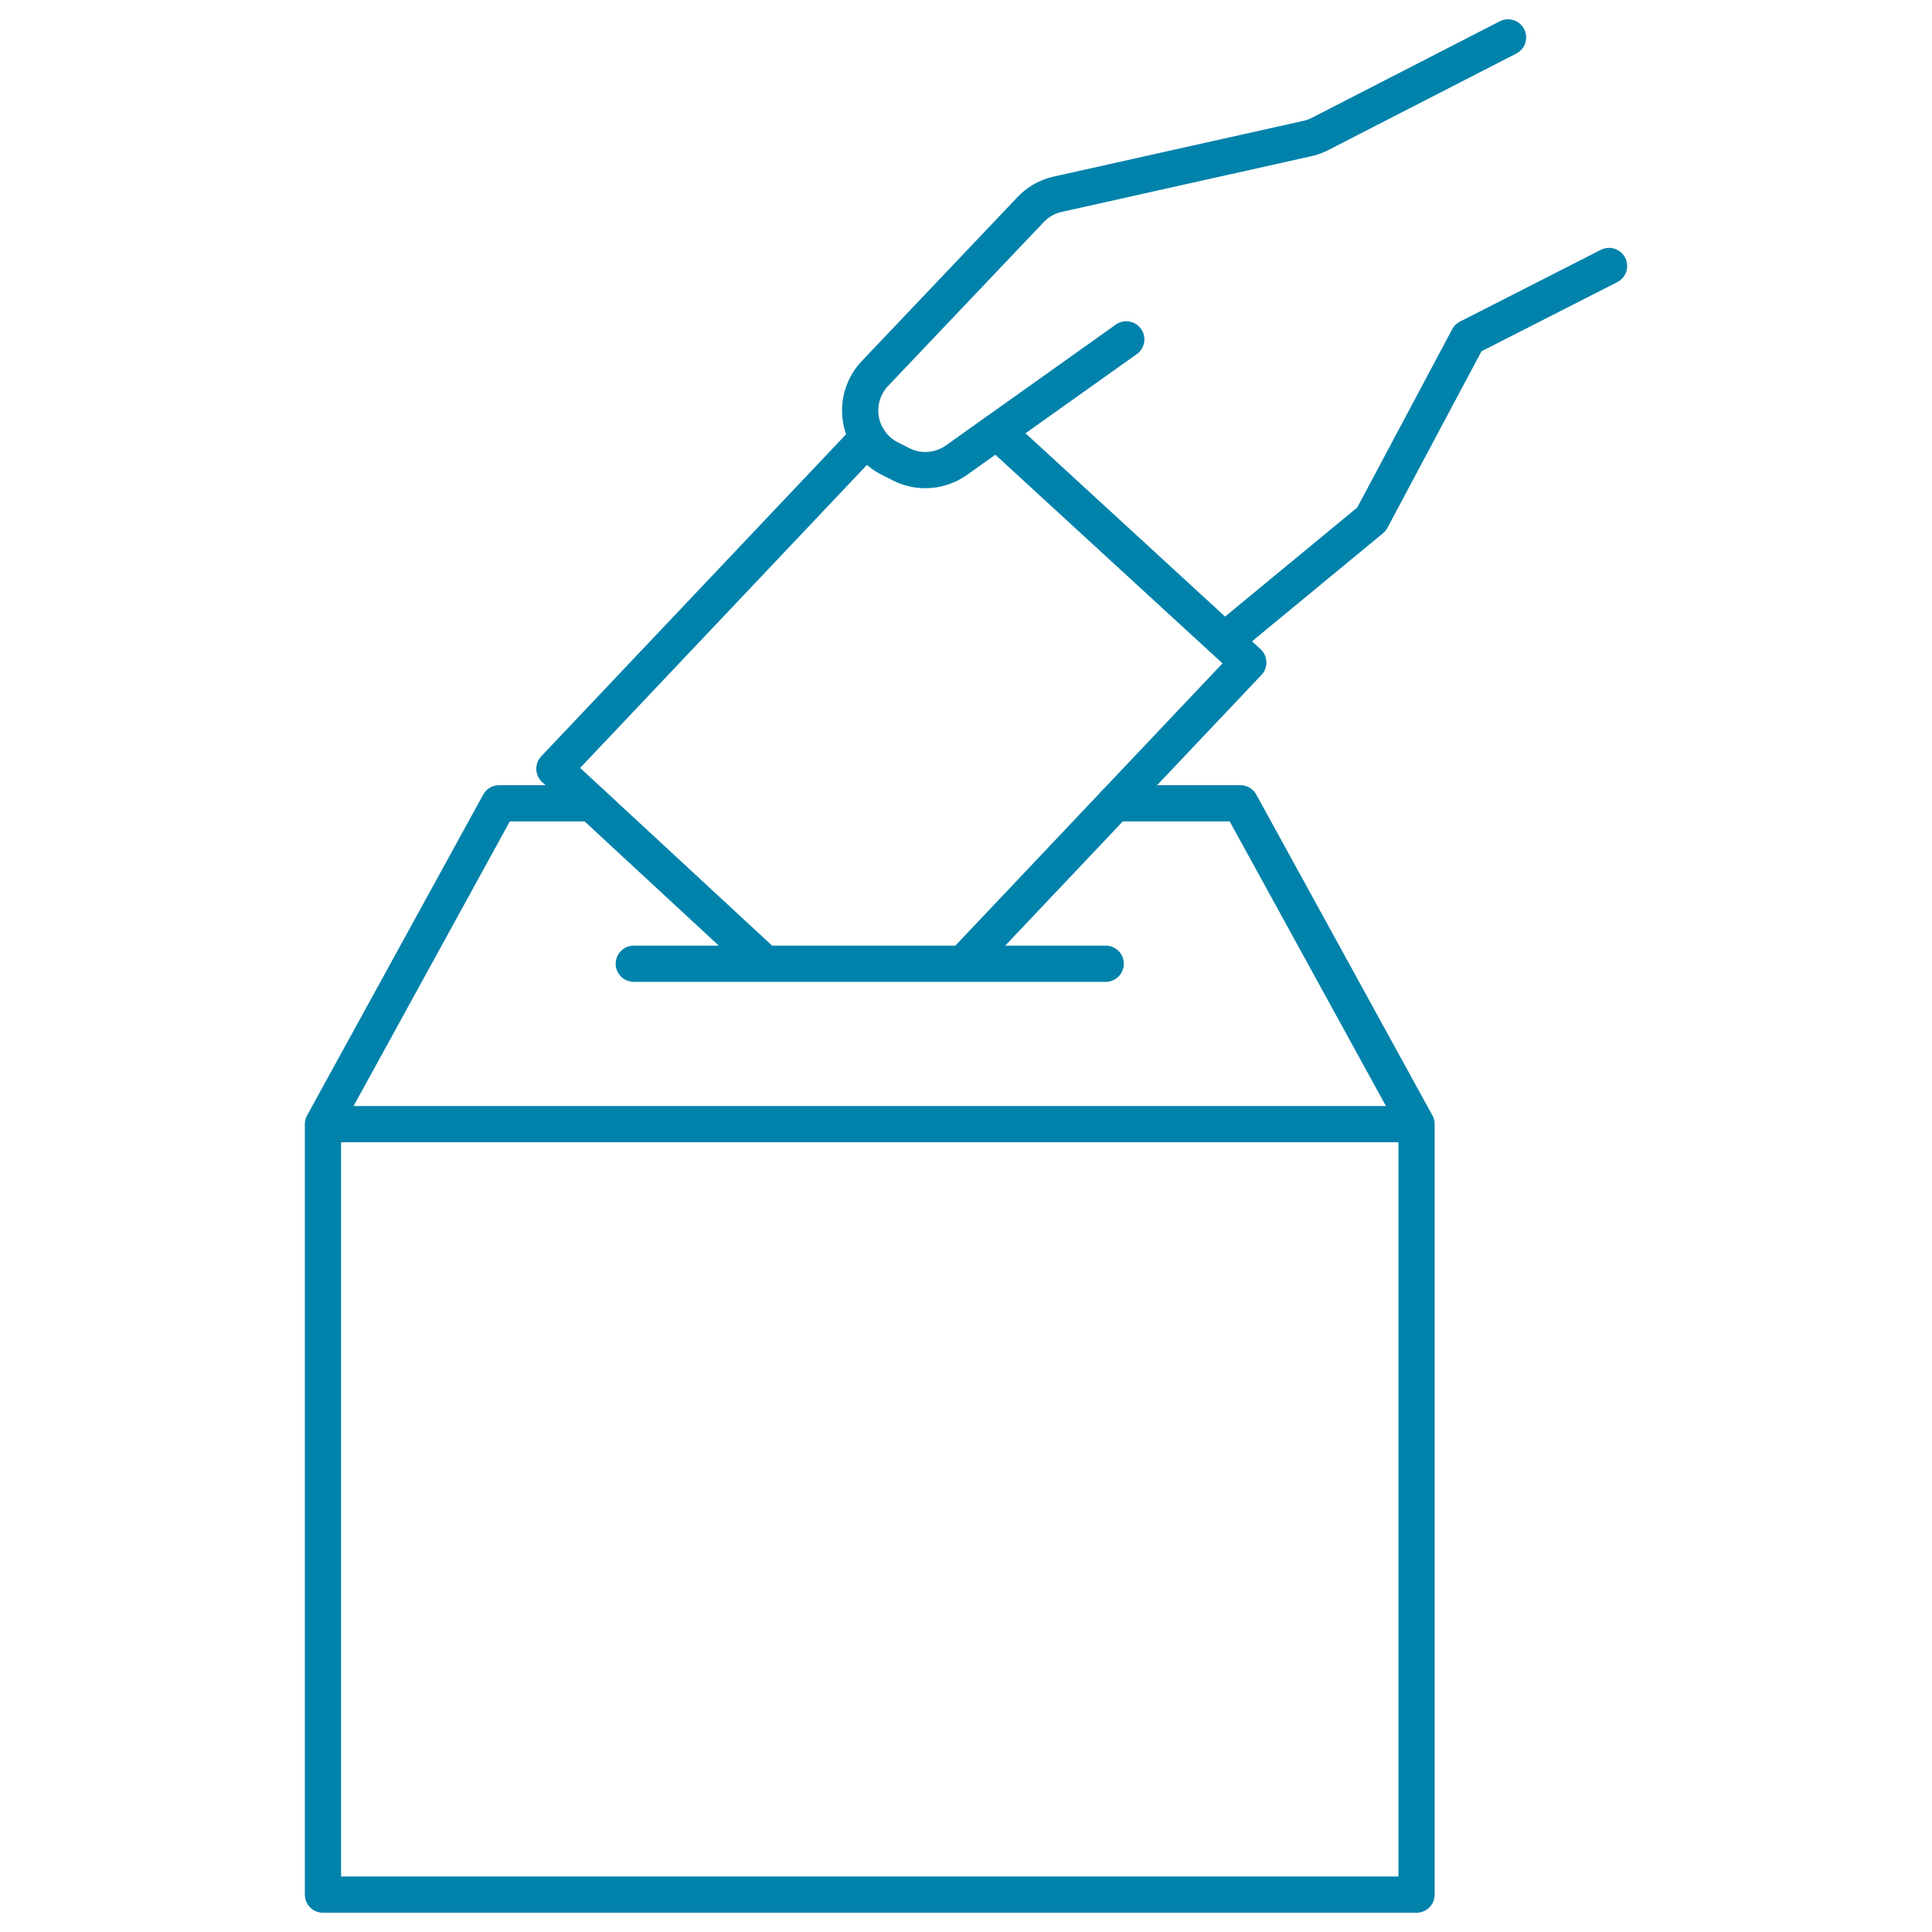
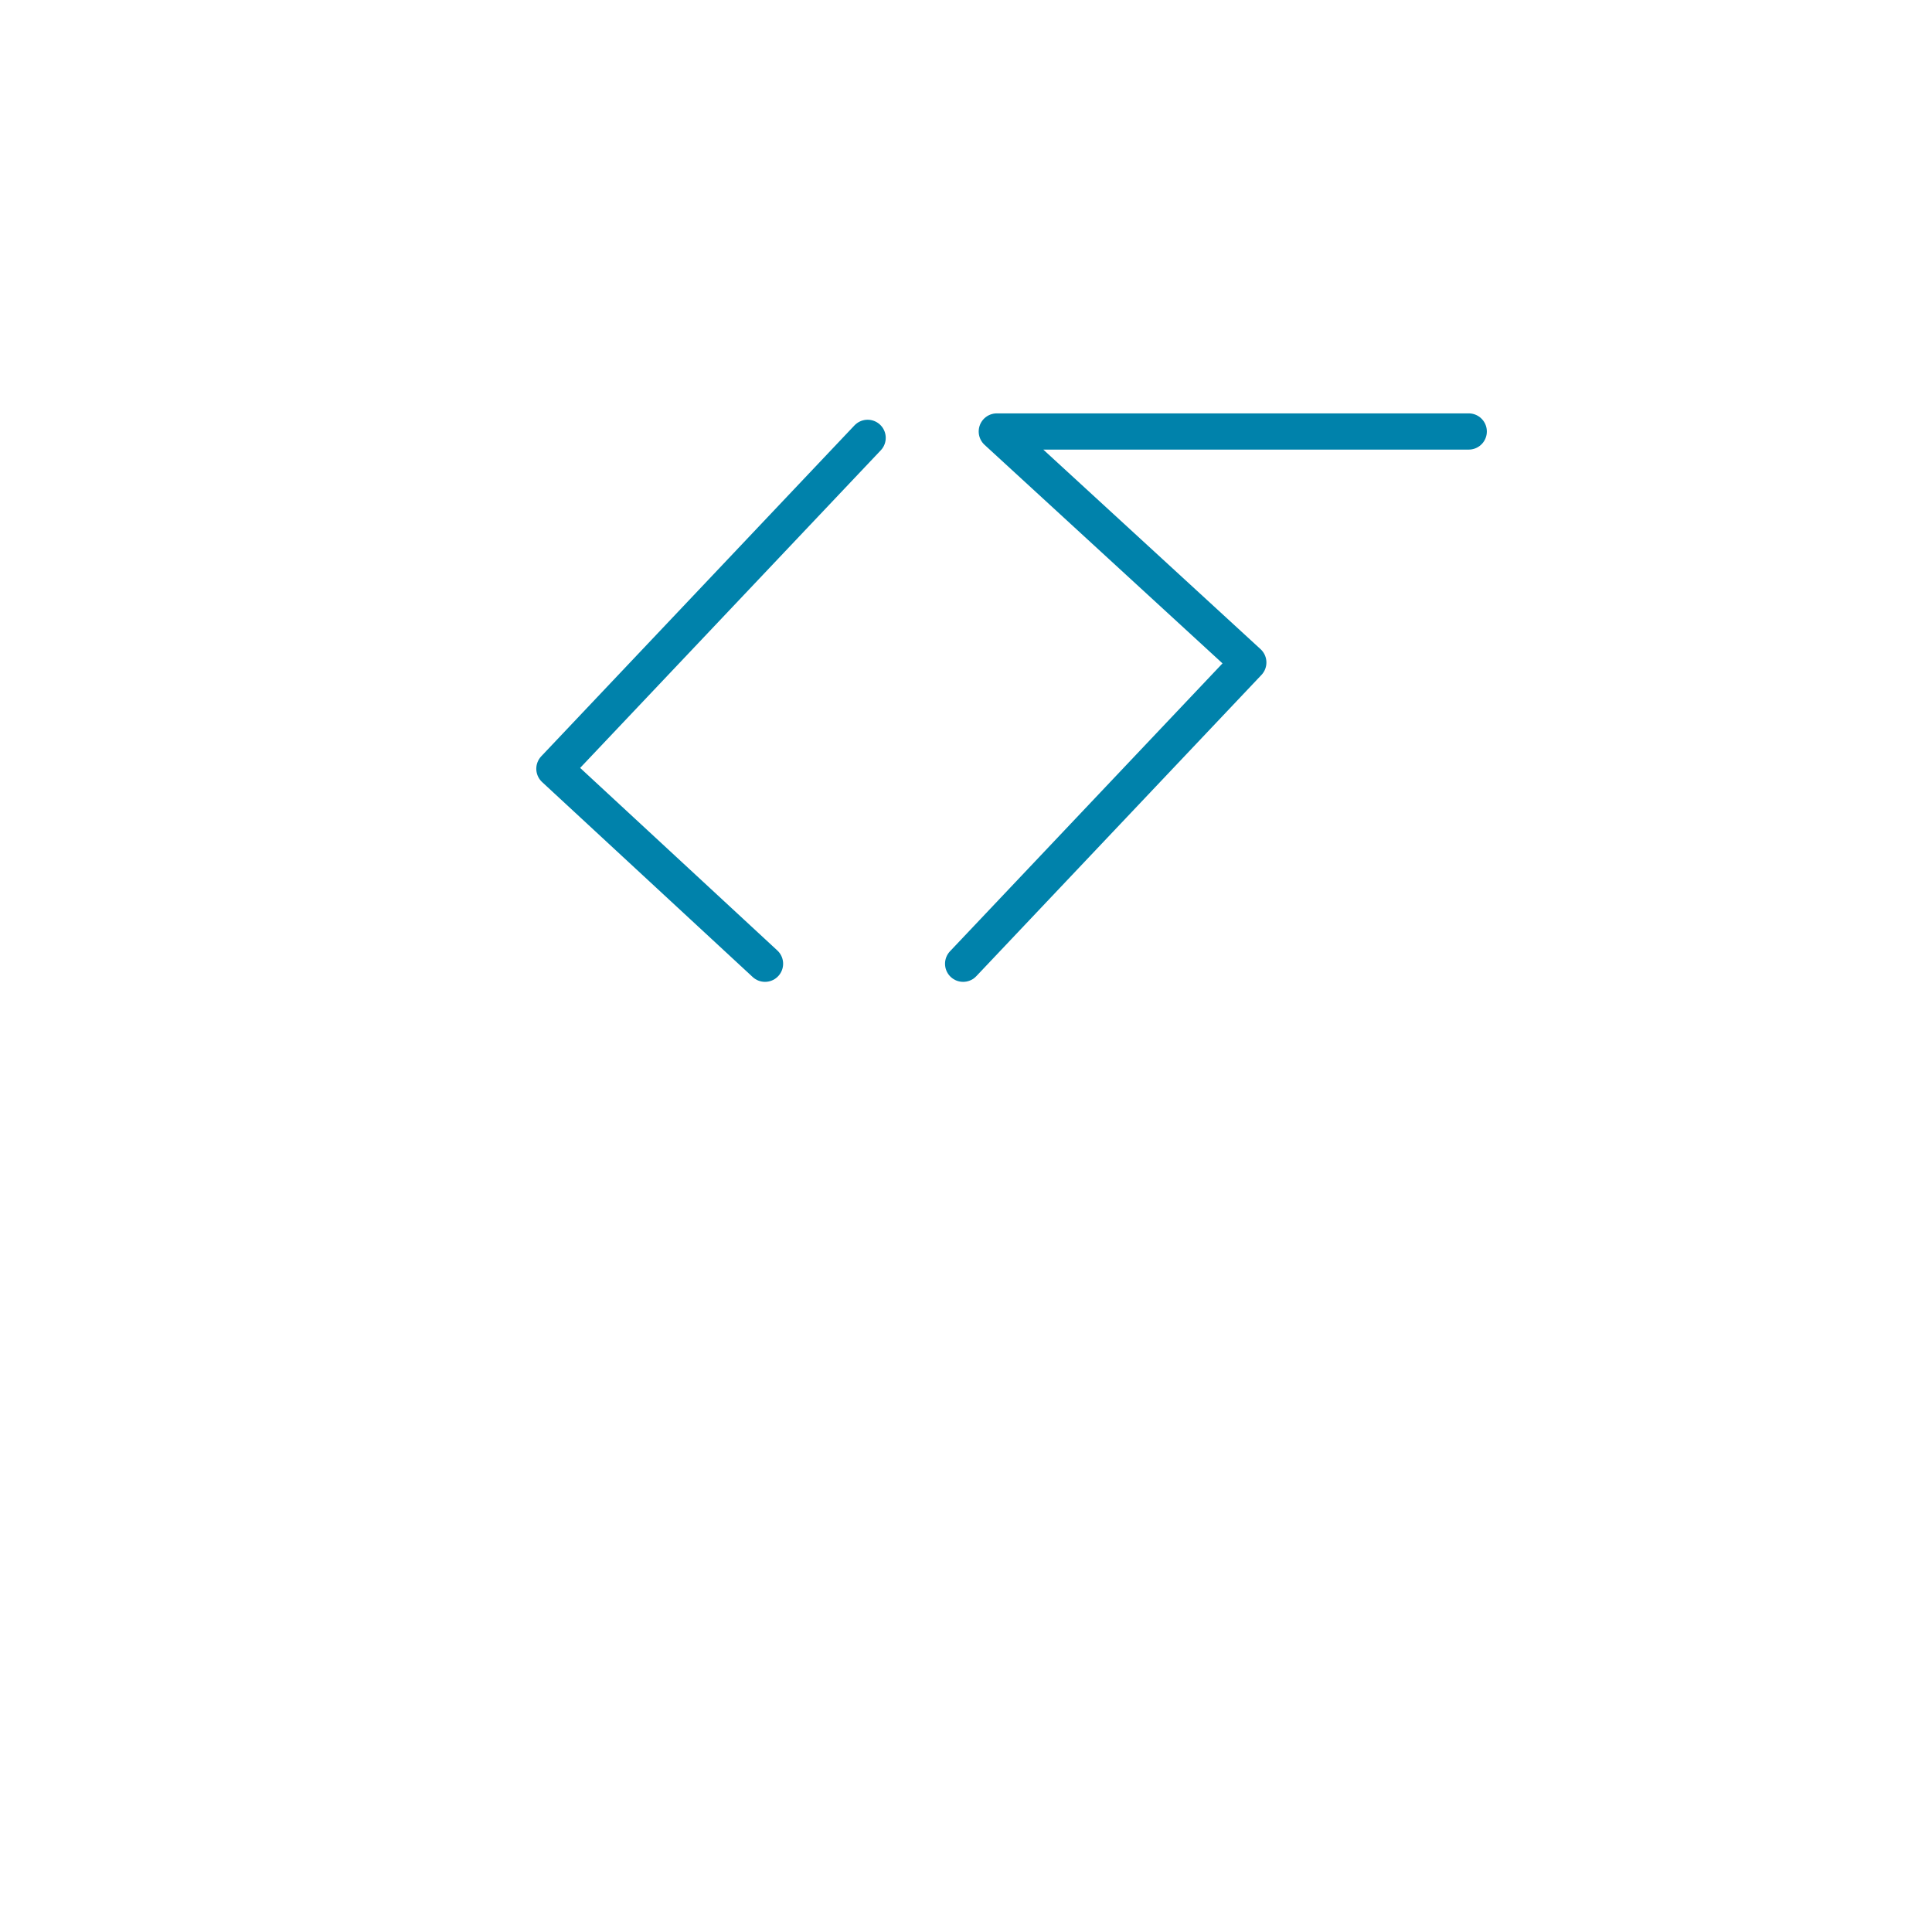
<svg xmlns="http://www.w3.org/2000/svg" viewBox="0 0 160 160">
-   <path fill="none" stroke="#0082ab" stroke-linecap="round" stroke-linejoin="round" stroke-width="3" d="M26.746 93.098h90.567v63.805H26.746zm75.98-26.571l14.587 26.571H26.746l14.587-26.571m0 0h7.672m43.333 0h10.388m-9.453-38.421l-14.059 10a4.453 4.453 0 0 1-4.568.356l-.944-.48a4.453 4.453 0 0 1-1.242-7.051l12.886-13.567a4.456 4.456 0 0 1 2.26-1.28l20.658-4.61a4.392 4.392 0 0 0 1.065-.385L124.89 3.1m8.364 18.928l-11.666 5.943-8.008 15.032-11.978 9.884" />
-   <path fill="none" stroke="#0082ab" stroke-linecap="round" stroke-linejoin="round" stroke-width="3" d="M71.853 36.261l-25.94 27.404 17.442 16.148m16.408 0l23.616-24.949-20.828-19.13M52.488 79.813h39.083" />
+   <path fill="none" stroke="#0082ab" stroke-linecap="round" stroke-linejoin="round" stroke-width="3" d="M71.853 36.261l-25.94 27.404 17.442 16.148m16.408 0l23.616-24.949-20.828-19.13h39.083" />
</svg>